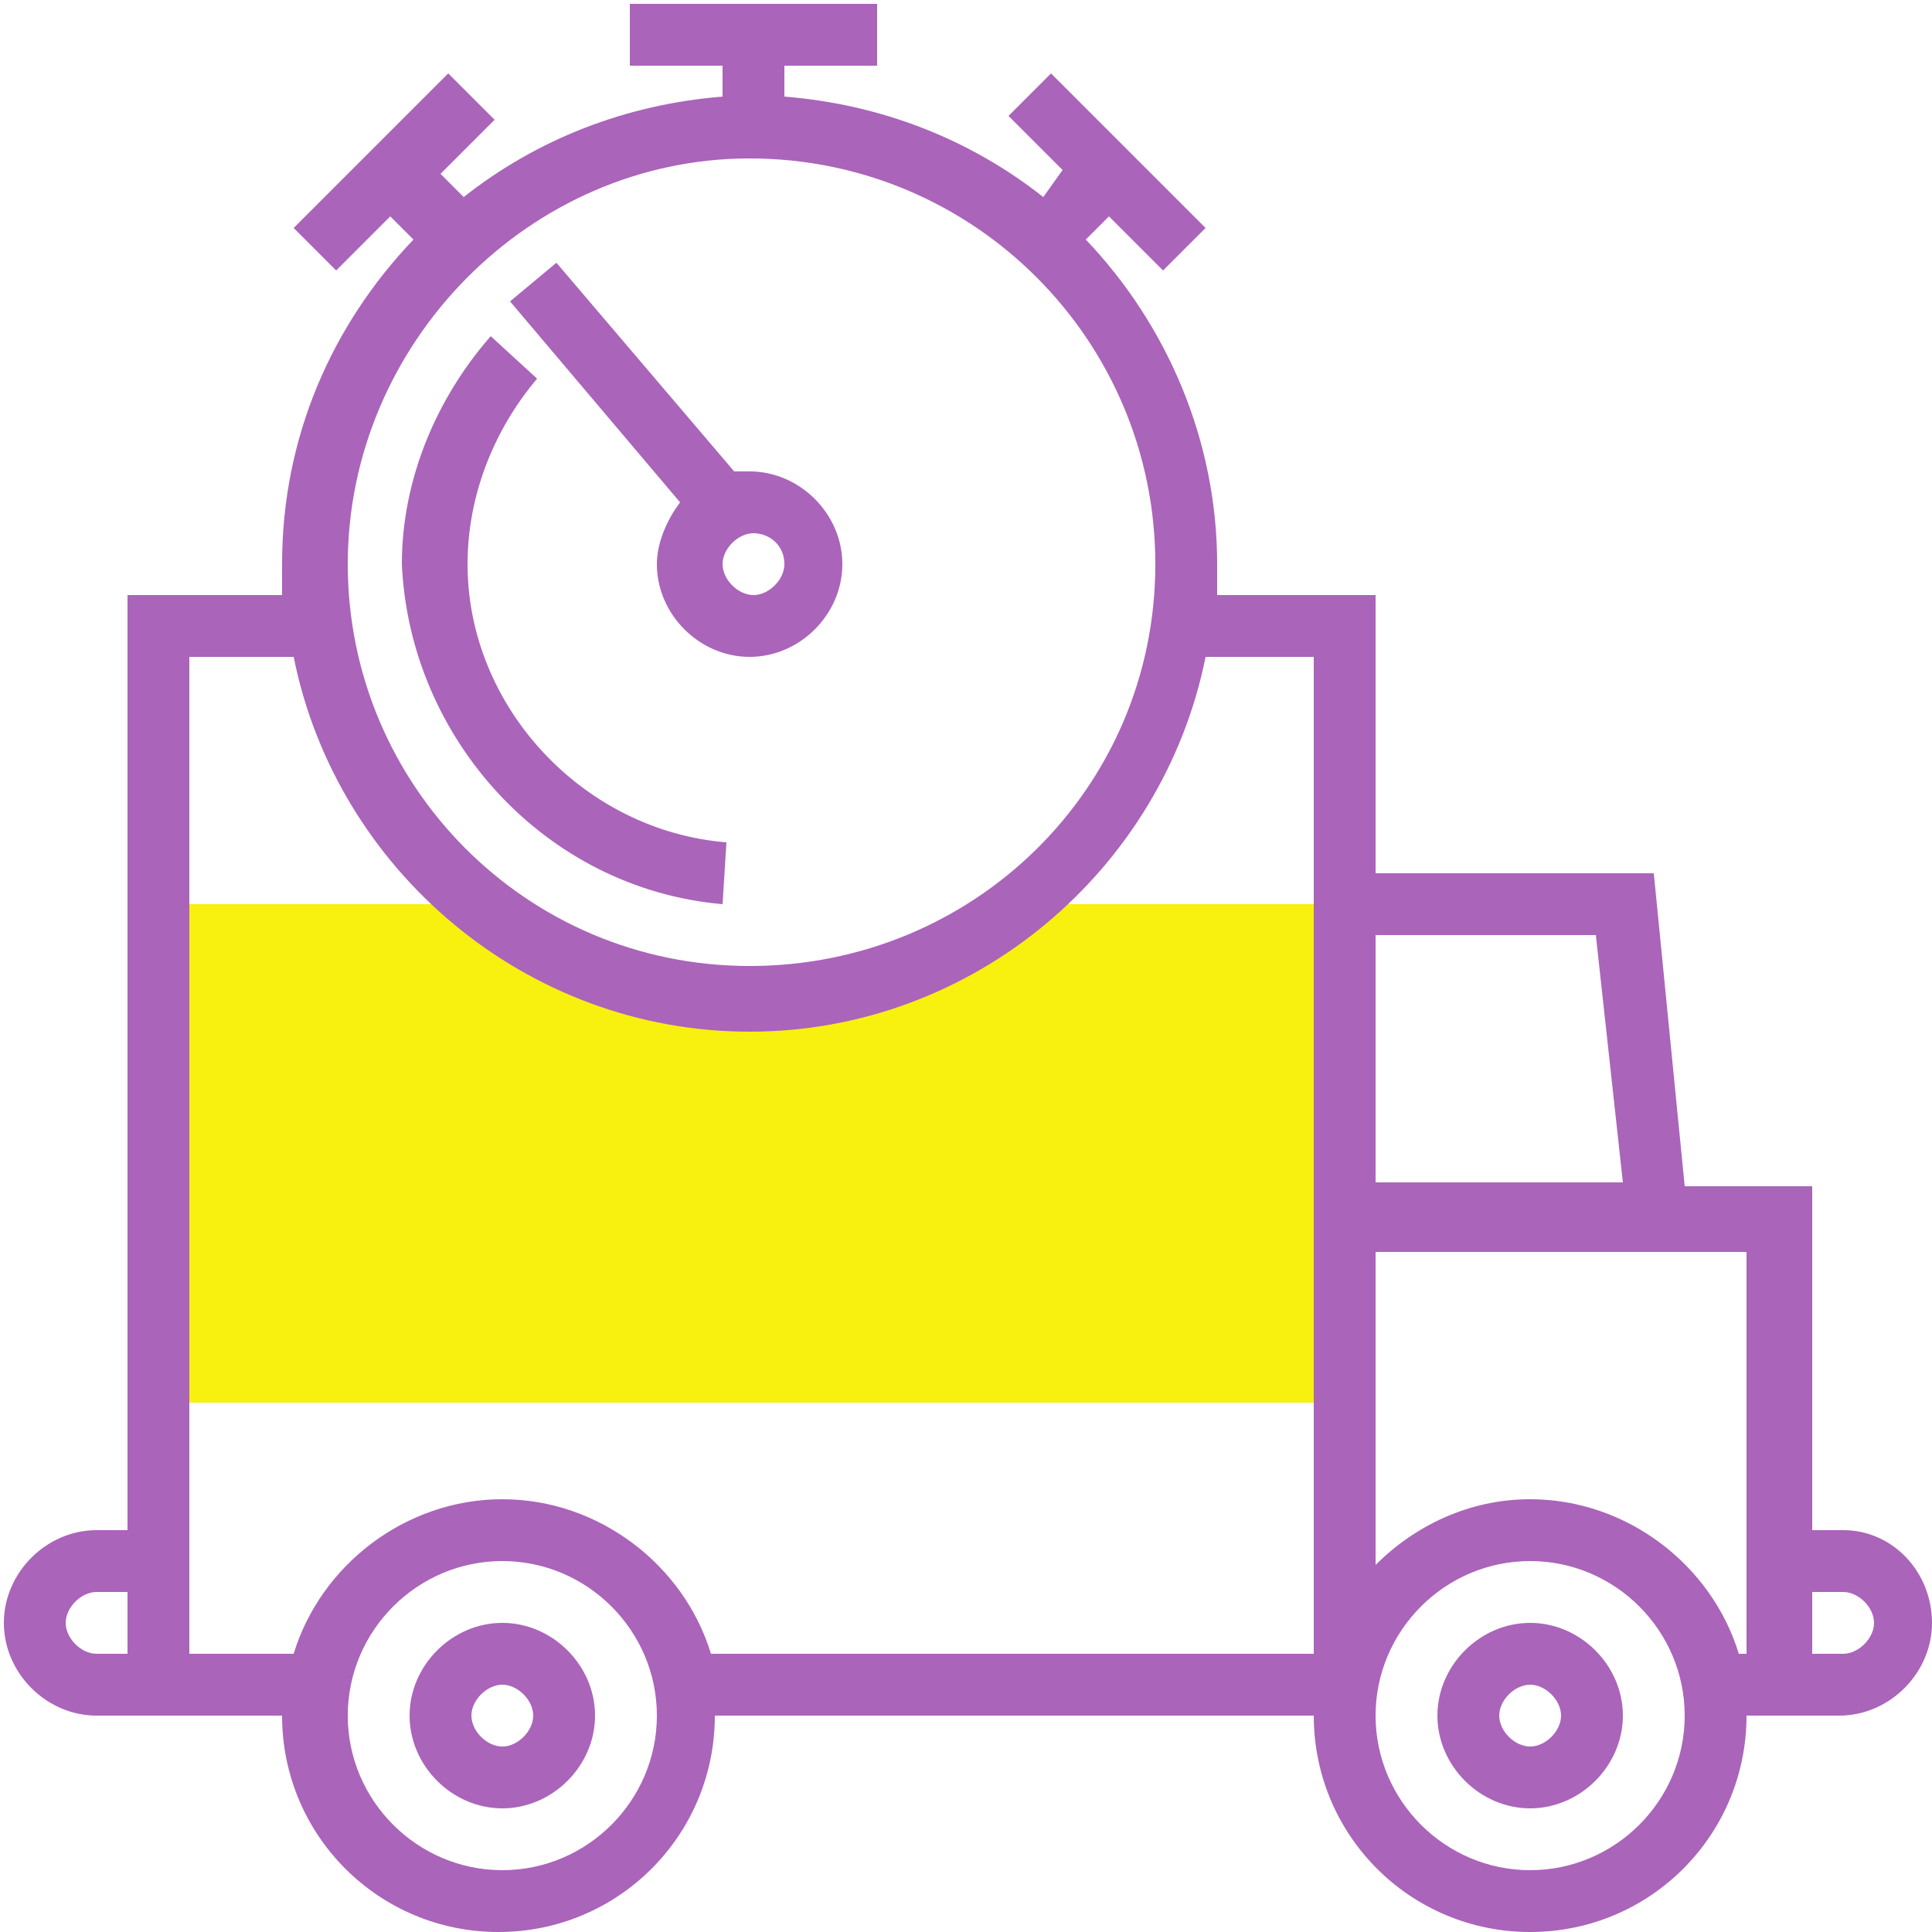
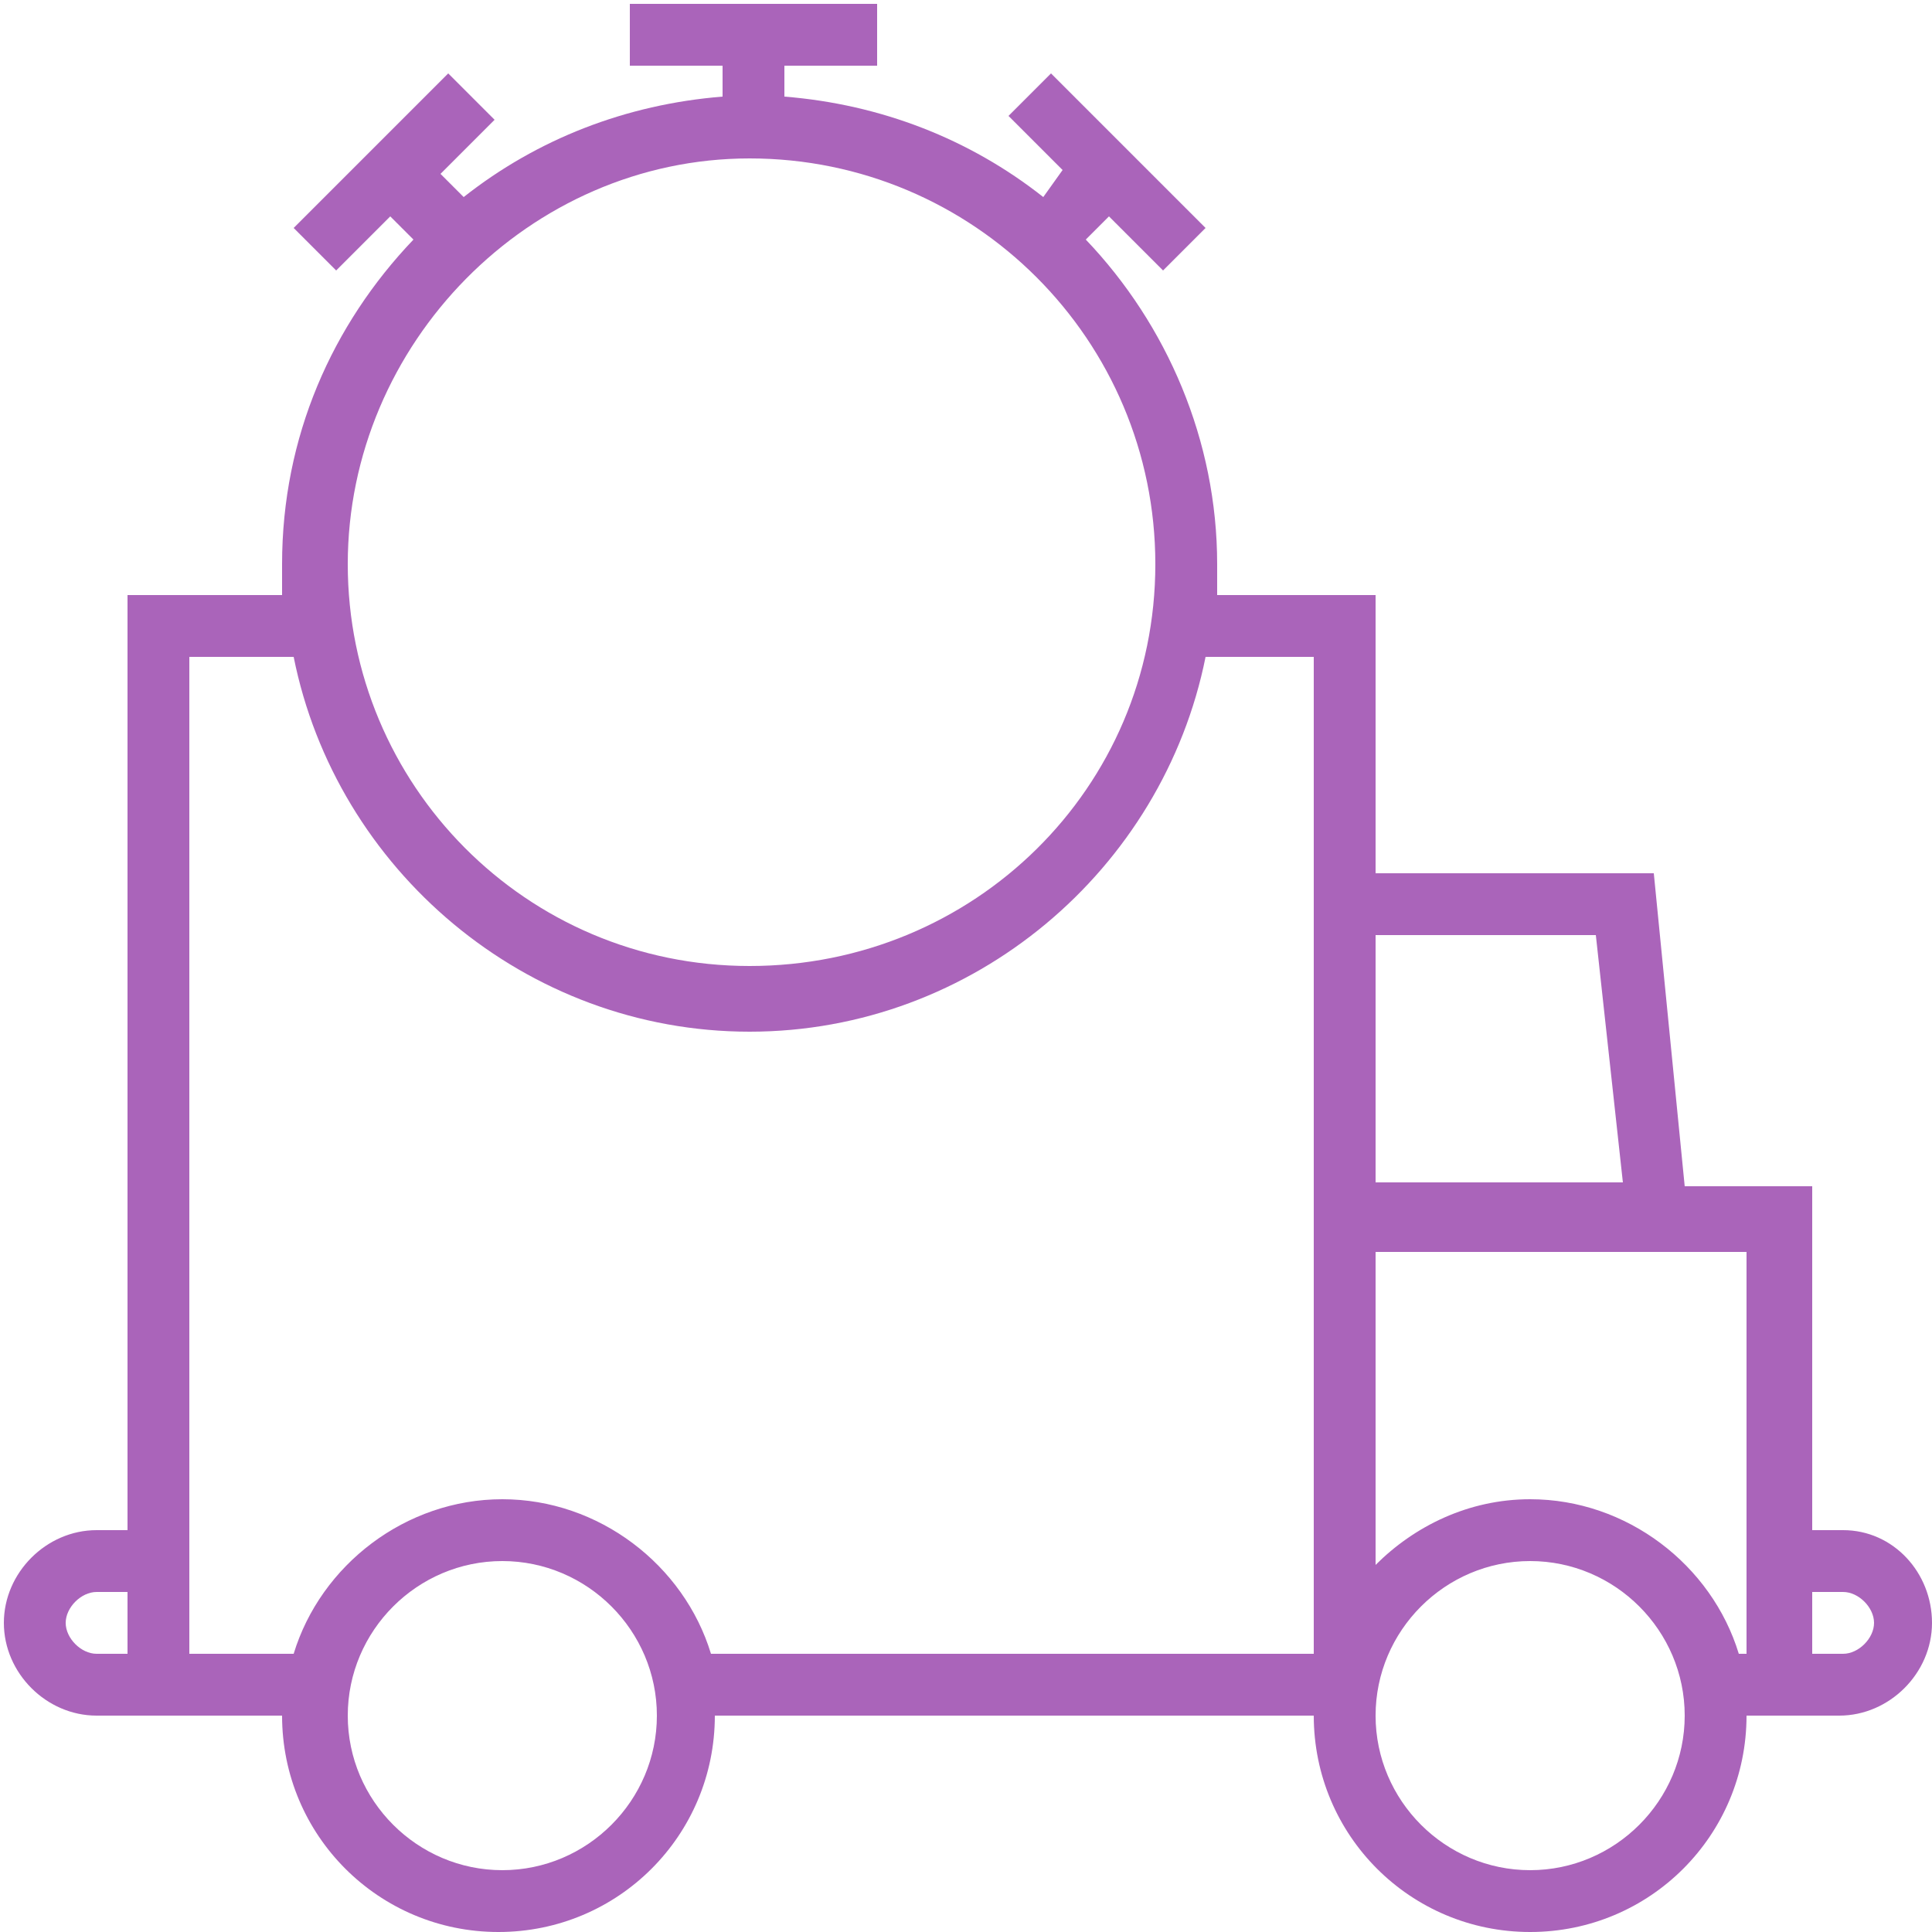
<svg xmlns="http://www.w3.org/2000/svg" version="1.1" id="Layer_1" x="0px" y="0px" viewBox="0 0 50 50" enable-background="new 0 0 50 50" xml:space="preserve">
-   <path fill="#F8F00F" d="M26.7,23.4h-0.3c-1.9,1.5-4.3,2.4-7,2.4s-5-0.9-7-2.4h-0.3H4.1v12.9h30.6V23.4H26.7L26.7,23.4z" />
  <path fill="#AA64BA" d="M47.7,39.6h-0.8v-8.9h-3.3l-0.8-8.1h-7.2v-7.2h-4.1c0-0.3,0-0.5,0-0.8c0-3.2-1.3-6.2-3.4-8.4l0.6-0.6  l1.4,1.4l1.1-1.1l-4-4L26.1,3l1.4,1.4L27,5.1c-1.9-1.5-4.2-2.4-6.7-2.6V1.7h2.4V0.1h-6.4v1.6h2.4v0.8c-2.5,0.2-4.8,1.1-6.7,2.6  l-0.6-0.6l1.4-1.4l-1.2-1.2l-4,4l1.1,1.1l1.4-1.4l0.6,0.6c-2.1,2.2-3.4,5.1-3.4,8.4c0,0.3,0,0.5,0,0.8H3.3v24.2H2.5  c-1.3,0-2.4,1.1-2.4,2.4c0,1.3,1.1,2.4,2.4,2.4h0.8h1.6h2.4c0,3.1,2.5,5.6,5.6,5.6s5.6-2.5,5.6-5.6H34c0,3.1,2.5,5.6,5.6,5.6  c3.1,0,5.6-2.5,5.6-5.6h1.6h0.8c1.3,0,2.4-1.1,2.4-2.4S49,39.6,47.7,39.6z M41.3,24.2l0.7,6.4h-6.4v-6.4H41.3z M19.4,4.1  c5.8,0,10.5,4.7,10.5,10.5S25.2,25,19.4,25S9,20.3,9,14.6S13.7,4.1,19.4,4.1z M3.3,42.8H2.5c-0.4,0-0.8-0.4-0.8-0.8s0.4-0.8,0.8-0.8  h0.8V42.8z M13,48.4c-2.2,0-4-1.8-4-4s1.8-4,4-4s4,1.8,4,4S15.2,48.4,13,48.4z M18.4,42.8c-0.7-2.3-2.9-4-5.4-4s-4.7,1.7-5.4,4H4.9  v-3.2V17h2.7c1.1,5.5,6,9.7,11.8,9.7s10.7-4.2,11.8-9.7H34v5.6v8.1v1.6v10.5H18.4L18.4,42.8z M39.6,48.4c-2.2,0-4-1.8-4-4s1.8-4,4-4  s4,1.8,4,4S41.8,48.4,39.6,48.4z M45.2,42.8H45c-0.7-2.3-2.9-4-5.4-4c-1.6,0-3,0.7-4,1.7v-8.1h8.1h1.5v7.3L45.2,42.8L45.2,42.8z   M47.7,42.8h-0.8v-1.6h0.8c0.4,0,0.8,0.4,0.8,0.8S48.1,42.8,47.7,42.8z" />
-   <path fill="#AA64BA" d="M13,42c-1.3,0-2.4,1.1-2.4,2.4s1.1,2.4,2.4,2.4s2.4-1.1,2.4-2.4C15.4,43.1,14.3,42,13,42z M13,45.2  c-0.4,0-0.8-0.4-0.8-0.8c0-0.4,0.4-0.8,0.8-0.8s0.8,0.4,0.8,0.8C13.8,44.8,13.4,45.2,13,45.2z" />
-   <path fill="#AA64BA" d="M39.6,42c-1.3,0-2.4,1.1-2.4,2.4s1.1,2.4,2.4,2.4c1.3,0,2.4-1.1,2.4-2.4C42,43.1,40.9,42,39.6,42z   M39.6,45.2c-0.4,0-0.8-0.4-0.8-0.8c0-0.4,0.4-0.8,0.8-0.8c0.4,0,0.8,0.4,0.8,0.8C40.4,44.8,40,45.2,39.6,45.2z" />
-   <path fill="#AA64BA" d="M17,14.6c0,1.3,1.1,2.4,2.4,2.4s2.4-1.1,2.4-2.4s-1.1-2.4-2.4-2.4c-0.1,0-0.3,0-0.4,0l-4.6-5.4l-1.2,1  l4.4,5.2C17.3,13.4,17,14,17,14.6z M20.3,14.6c0,0.4-0.4,0.8-0.8,0.8s-0.8-0.4-0.8-0.8s0.4-0.8,0.8-0.8  C19.9,13.8,20.3,14.1,20.3,14.6z" />
-   <path fill="#AA64BA" d="M18.7,23.4l0.1-1.6c-3.7-0.3-6.7-3.5-6.7-7.2c0-1.8,0.7-3.5,1.8-4.8l-1.2-1.1c-1.4,1.6-2.3,3.7-2.3,5.9  C10.6,19.1,14.1,23,18.7,23.4z" />
</svg>